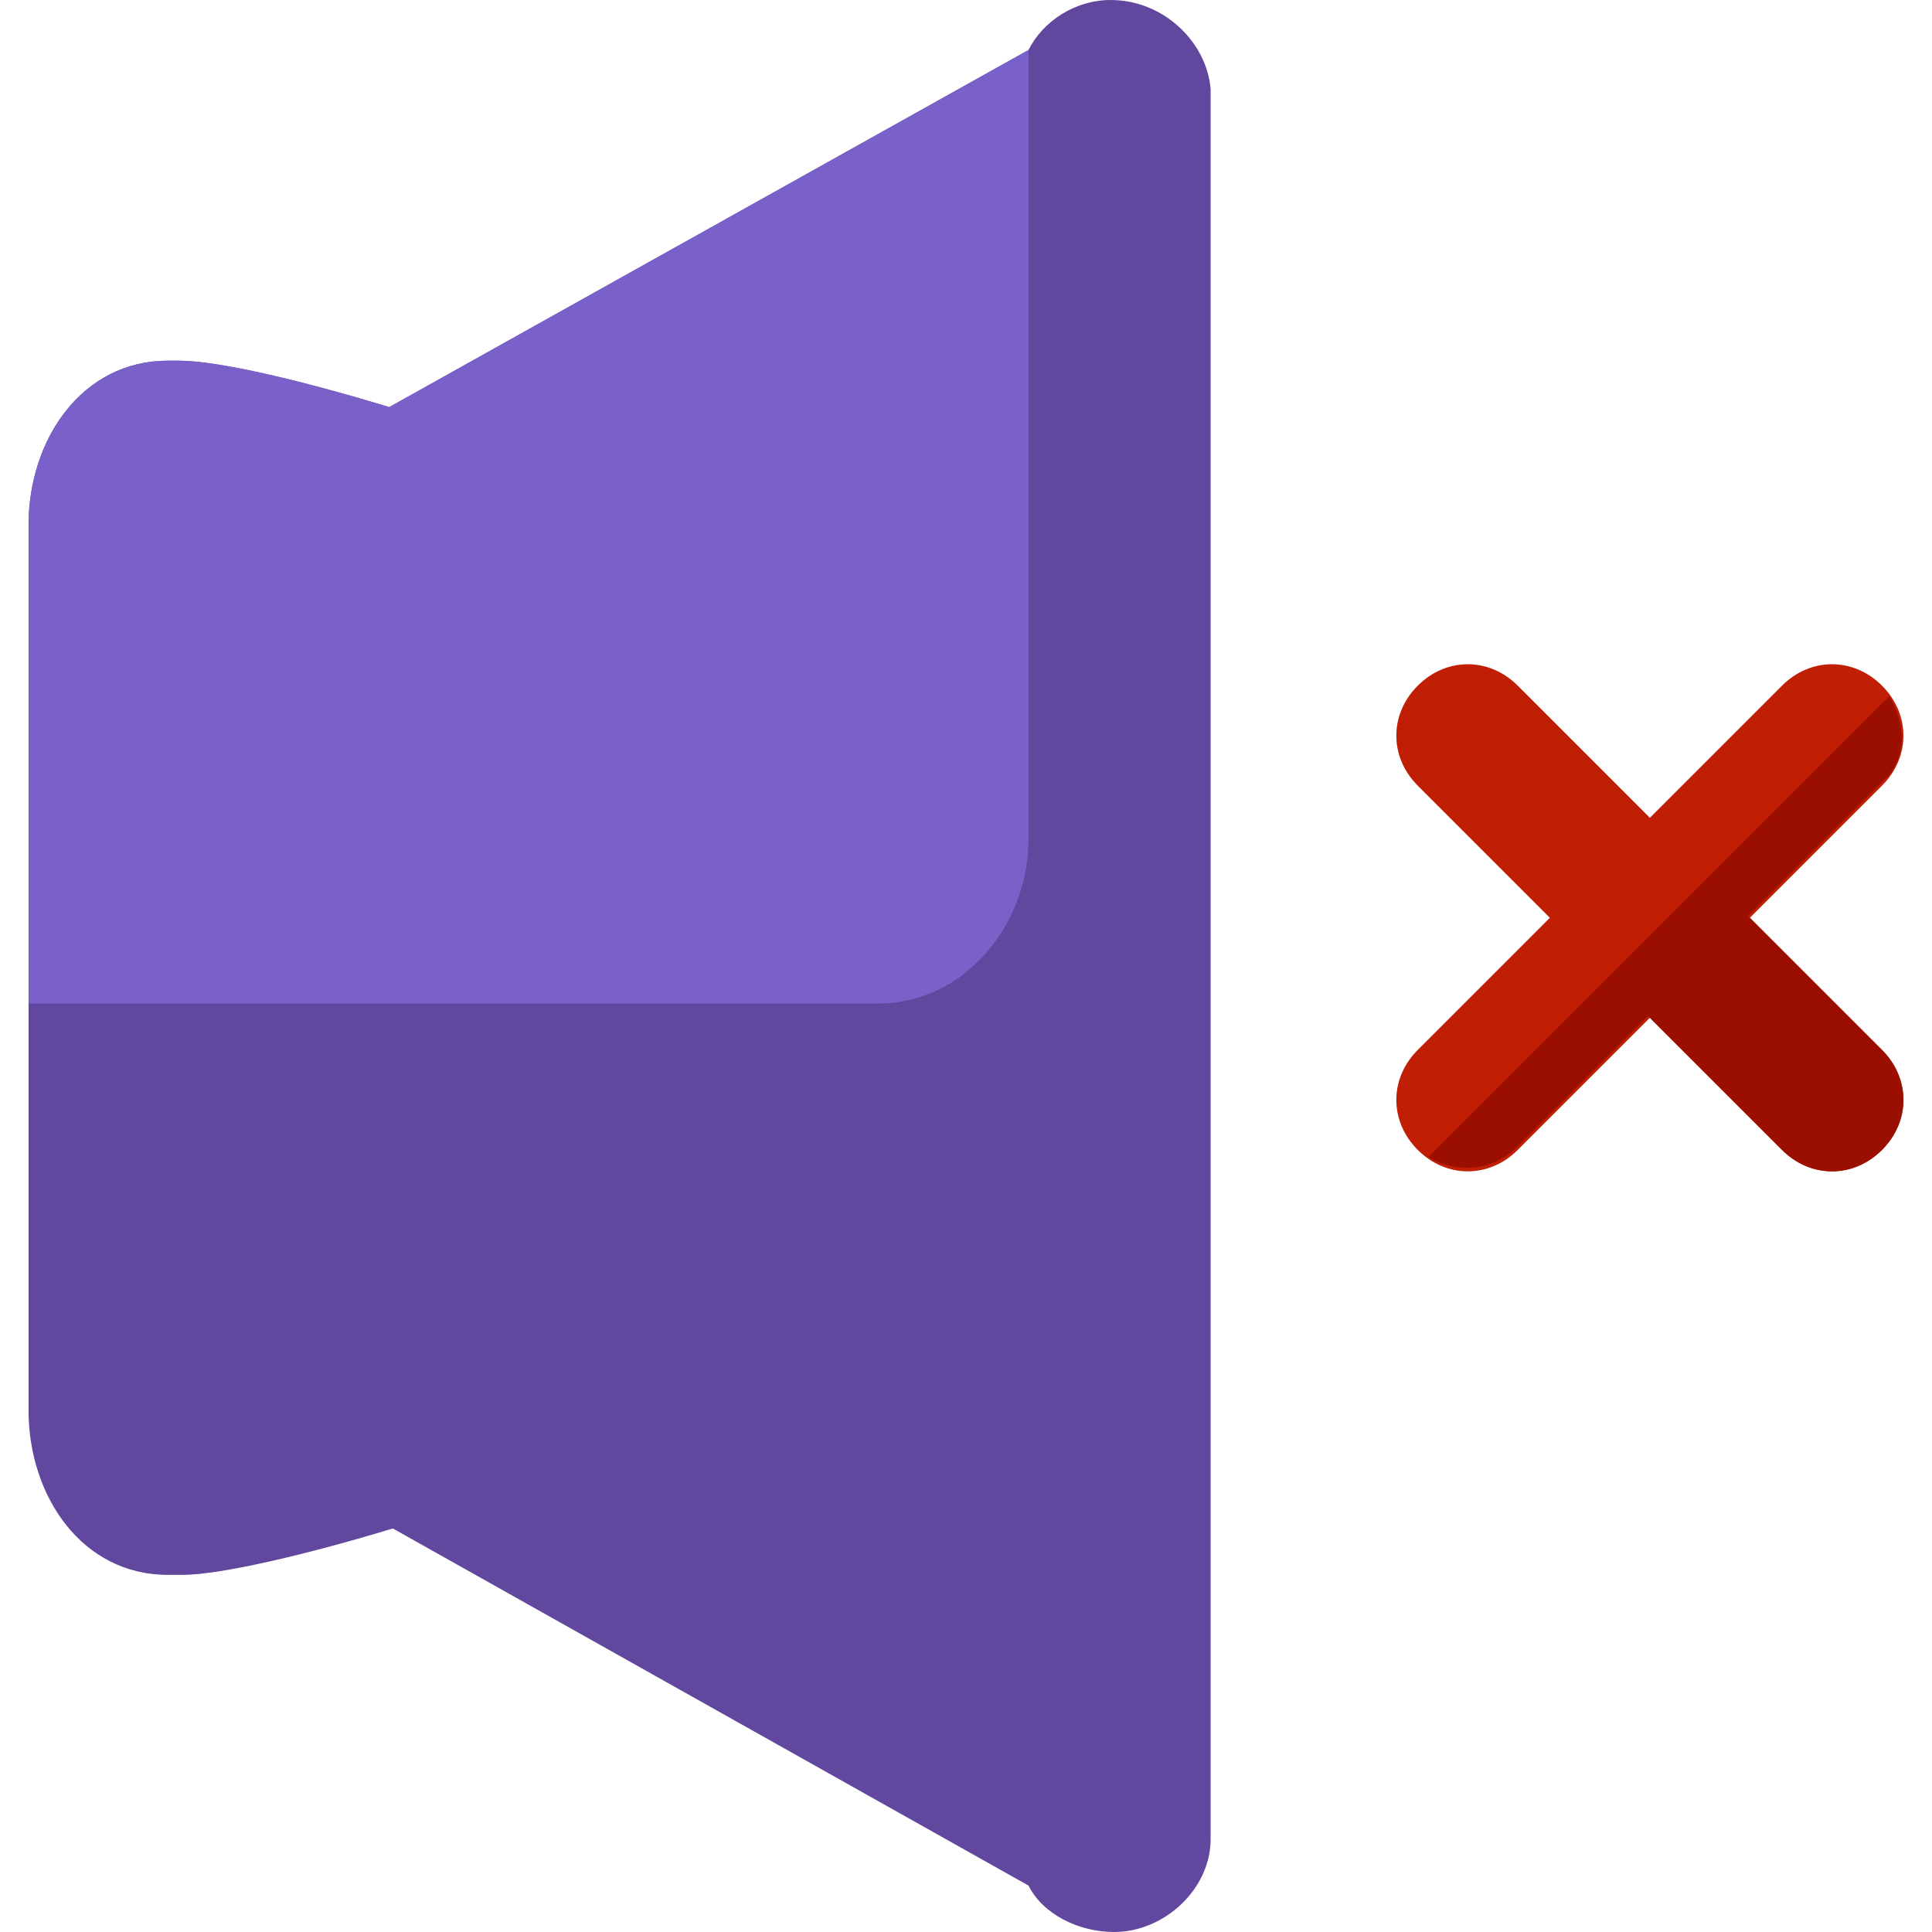
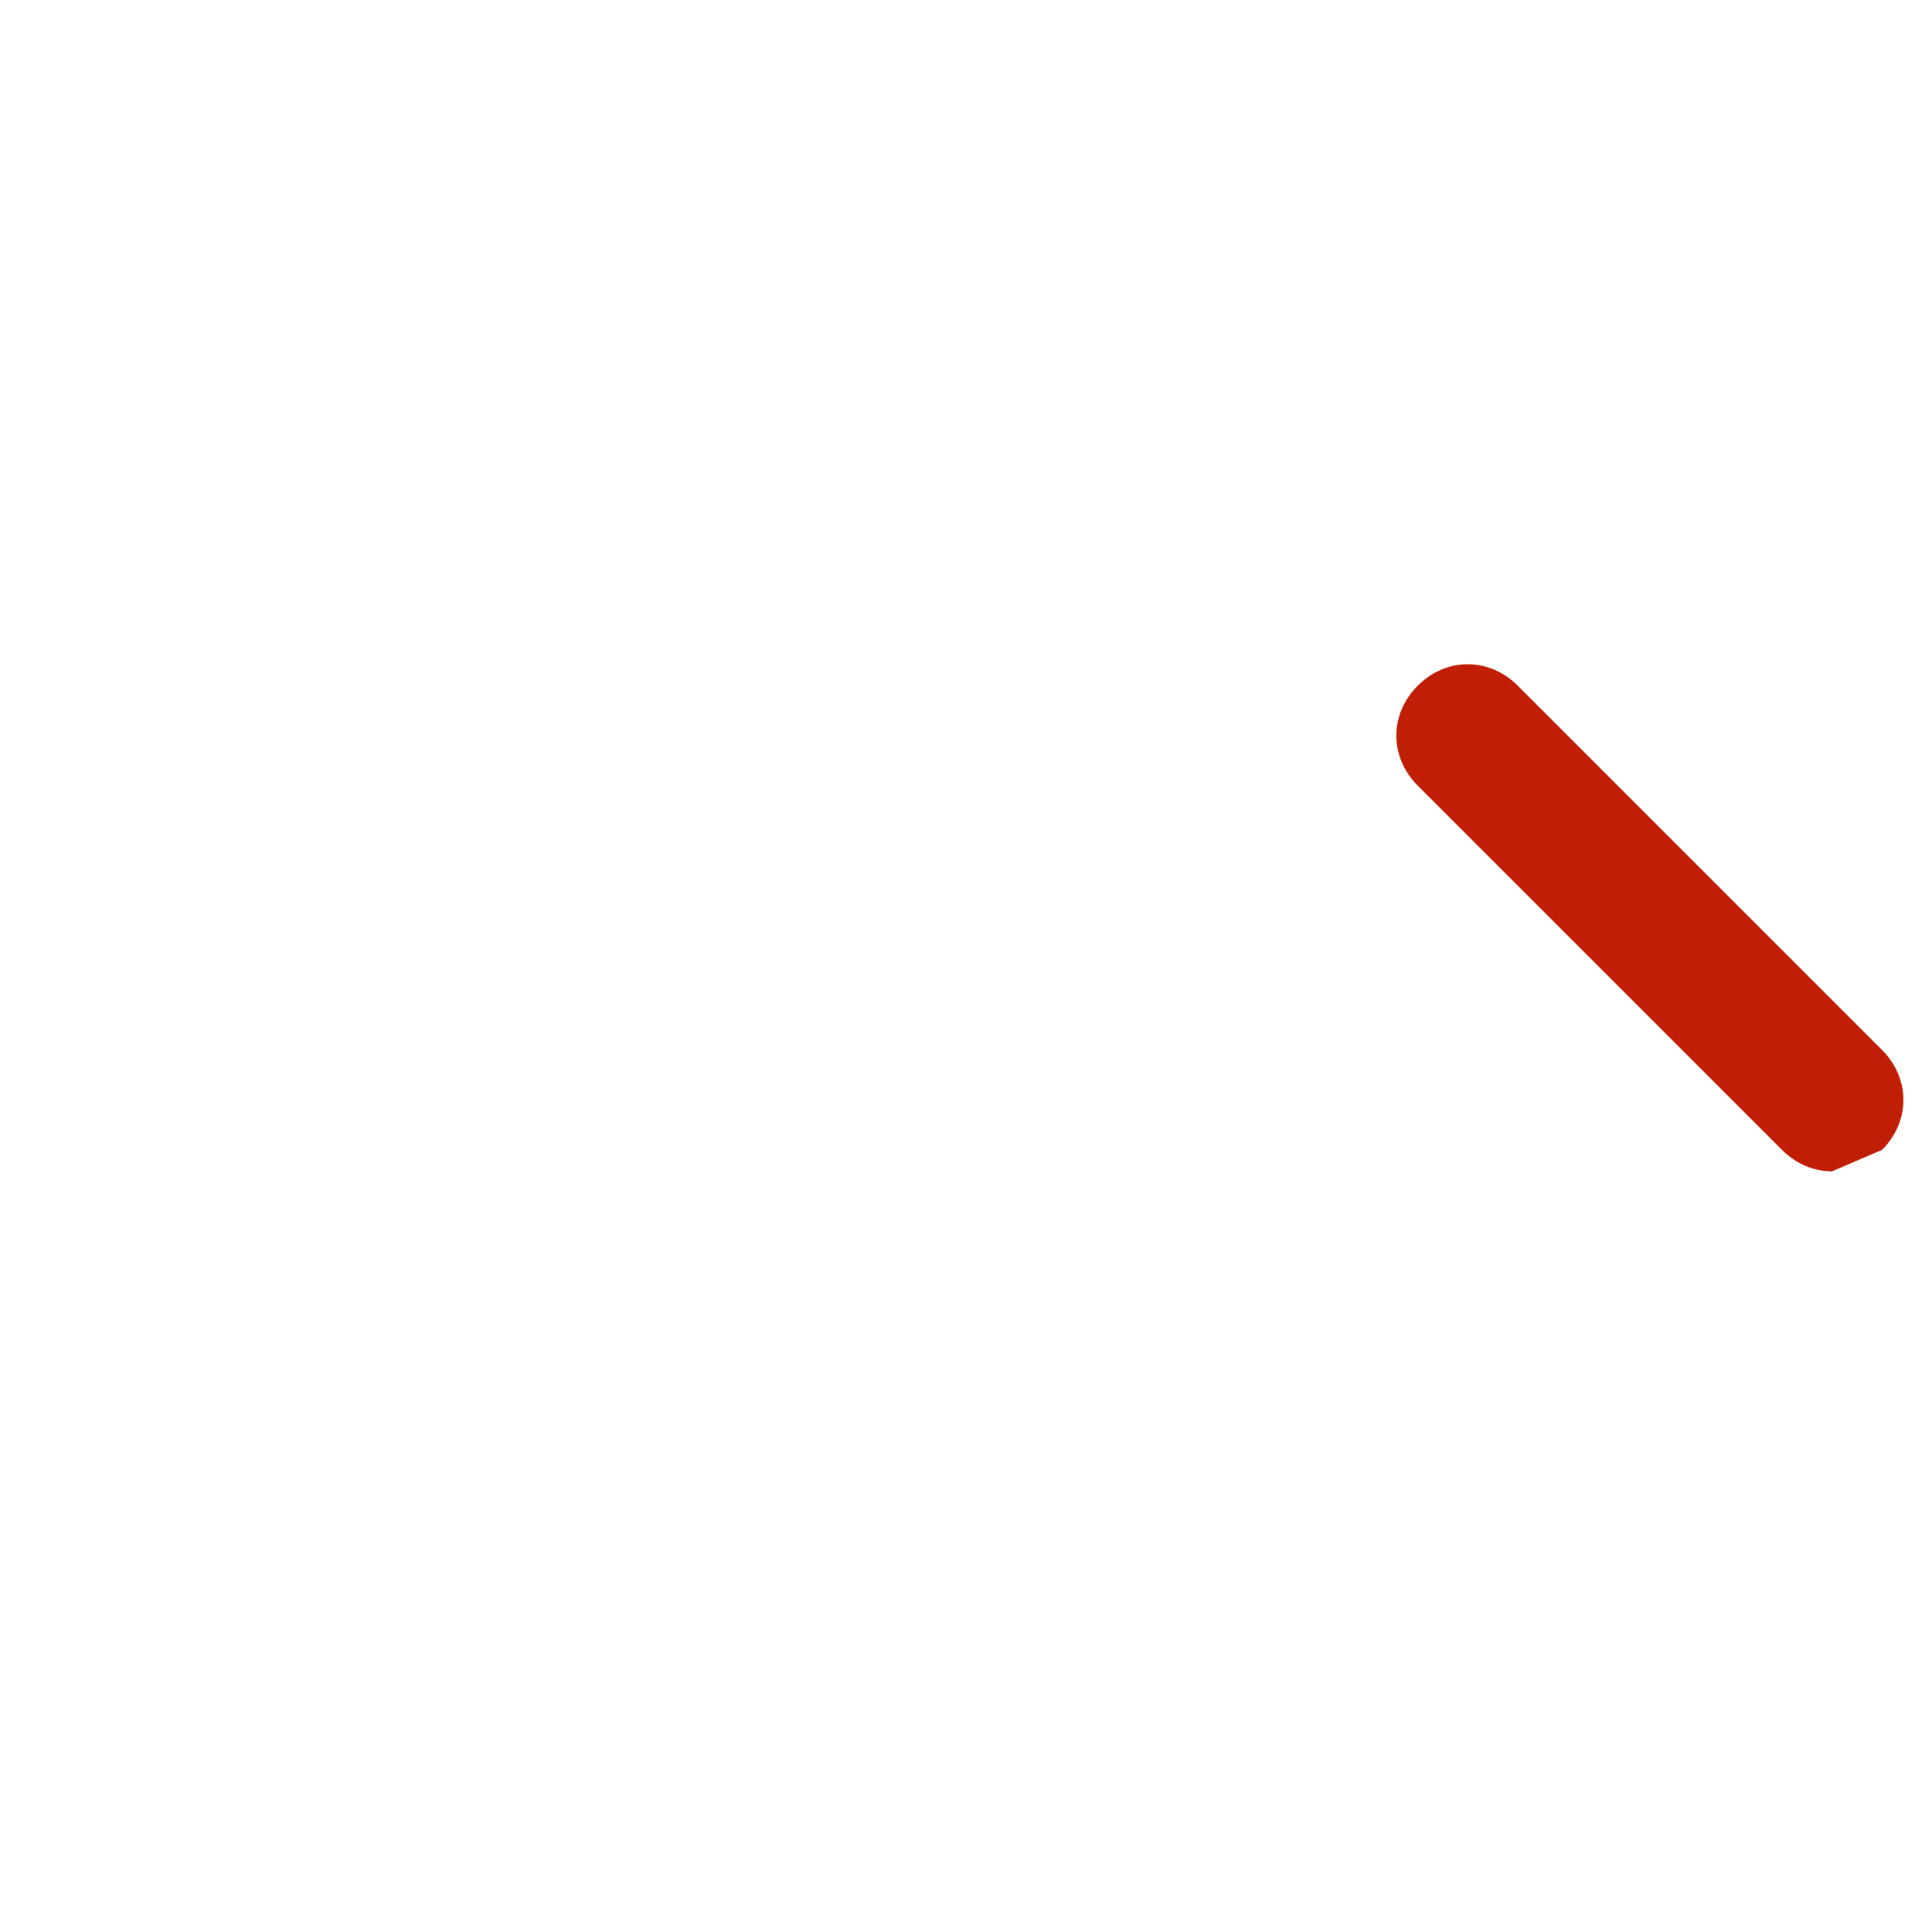
<svg xmlns="http://www.w3.org/2000/svg" height="800px" width="800px" version="1.1" id="Layer_1" viewBox="0 0 432.8 432.8" xml:space="preserve">
-   <path style="fill:#61479E;" d="M248.8,0c-8,0-15.2,4.8-18.4,11.2l-143.2,80C68.8,85.6,48.8,80.8,40,80.8h-2.4  c-19.2,0-31.2,17.6-31.2,36.8V316c0,19.2,12,36.8,31.2,36.8h3.2c8.8,0,28.8-4.8,47.2-10.4l142.4,80c3.2,6.4,11.2,10.4,19.2,10.4  c11.2,0,21.6-9.6,21.6-20.8V20C270.4,9.6,260.8,0,248.8,0z" />
-   <path style="fill:#7A61C9;" d="M230.4,11.2C230.4,12,230.4,11.2,230.4,11.2l-143.2,80C68.8,85.6,49.6,80.8,40,80.8h-2.4  c-19.2,0-31.2,17.6-31.2,36.8v107.2h190.4c19.2,0,33.6-17.6,33.6-36.8V11.2z" />
  <g>
-     <path style="fill:#C11F05;" d="M410.4,262.4c-4,0-8-1.6-11.2-4.8L317.6,176c-6.4-6.4-6.4-16,0-22.4s16-6.4,22.4,0l81.6,81.6   c6.4,6.4,6.4,16,0,22.4C418.4,260.8,414.4,262.4,410.4,262.4z" />
-     <path style="fill:#C11F05;" d="M328.8,262.4c-4,0-8-1.6-11.2-4.8c-6.4-6.4-6.4-16,0-22.4l81.6-81.6c6.4-6.4,16-6.4,22.4,0   s6.4,16,0,22.4L340,257.6C336.8,260.8,332.8,262.4,328.8,262.4z" />
+     <path style="fill:#C11F05;" d="M410.4,262.4c-4,0-8-1.6-11.2-4.8L317.6,176c-6.4-6.4-6.4-16,0-22.4s16-6.4,22.4,0l81.6,81.6   c6.4,6.4,6.4,16,0,22.4z" />
  </g>
  <g>
-     <path style="fill:#9B0F00;" d="M399.2,257.6c3.2,3.2,7.2,4.8,11.2,4.8s8-1.6,11.2-4.8c6.4-6.4,6.4-16,0-22.4l-38.4-38.4l-22.4,22.4   L399.2,257.6z" />
-     <path style="fill:#9B0F00;" d="M423.2,156L320,259.2c2.4,1.6,5.6,2.4,8.8,2.4c4,0,8-1.6,11.2-4.8l81.6-81.6   C427.2,170.4,427.2,162.4,423.2,156z" />
-   </g>
+     </g>
</svg>